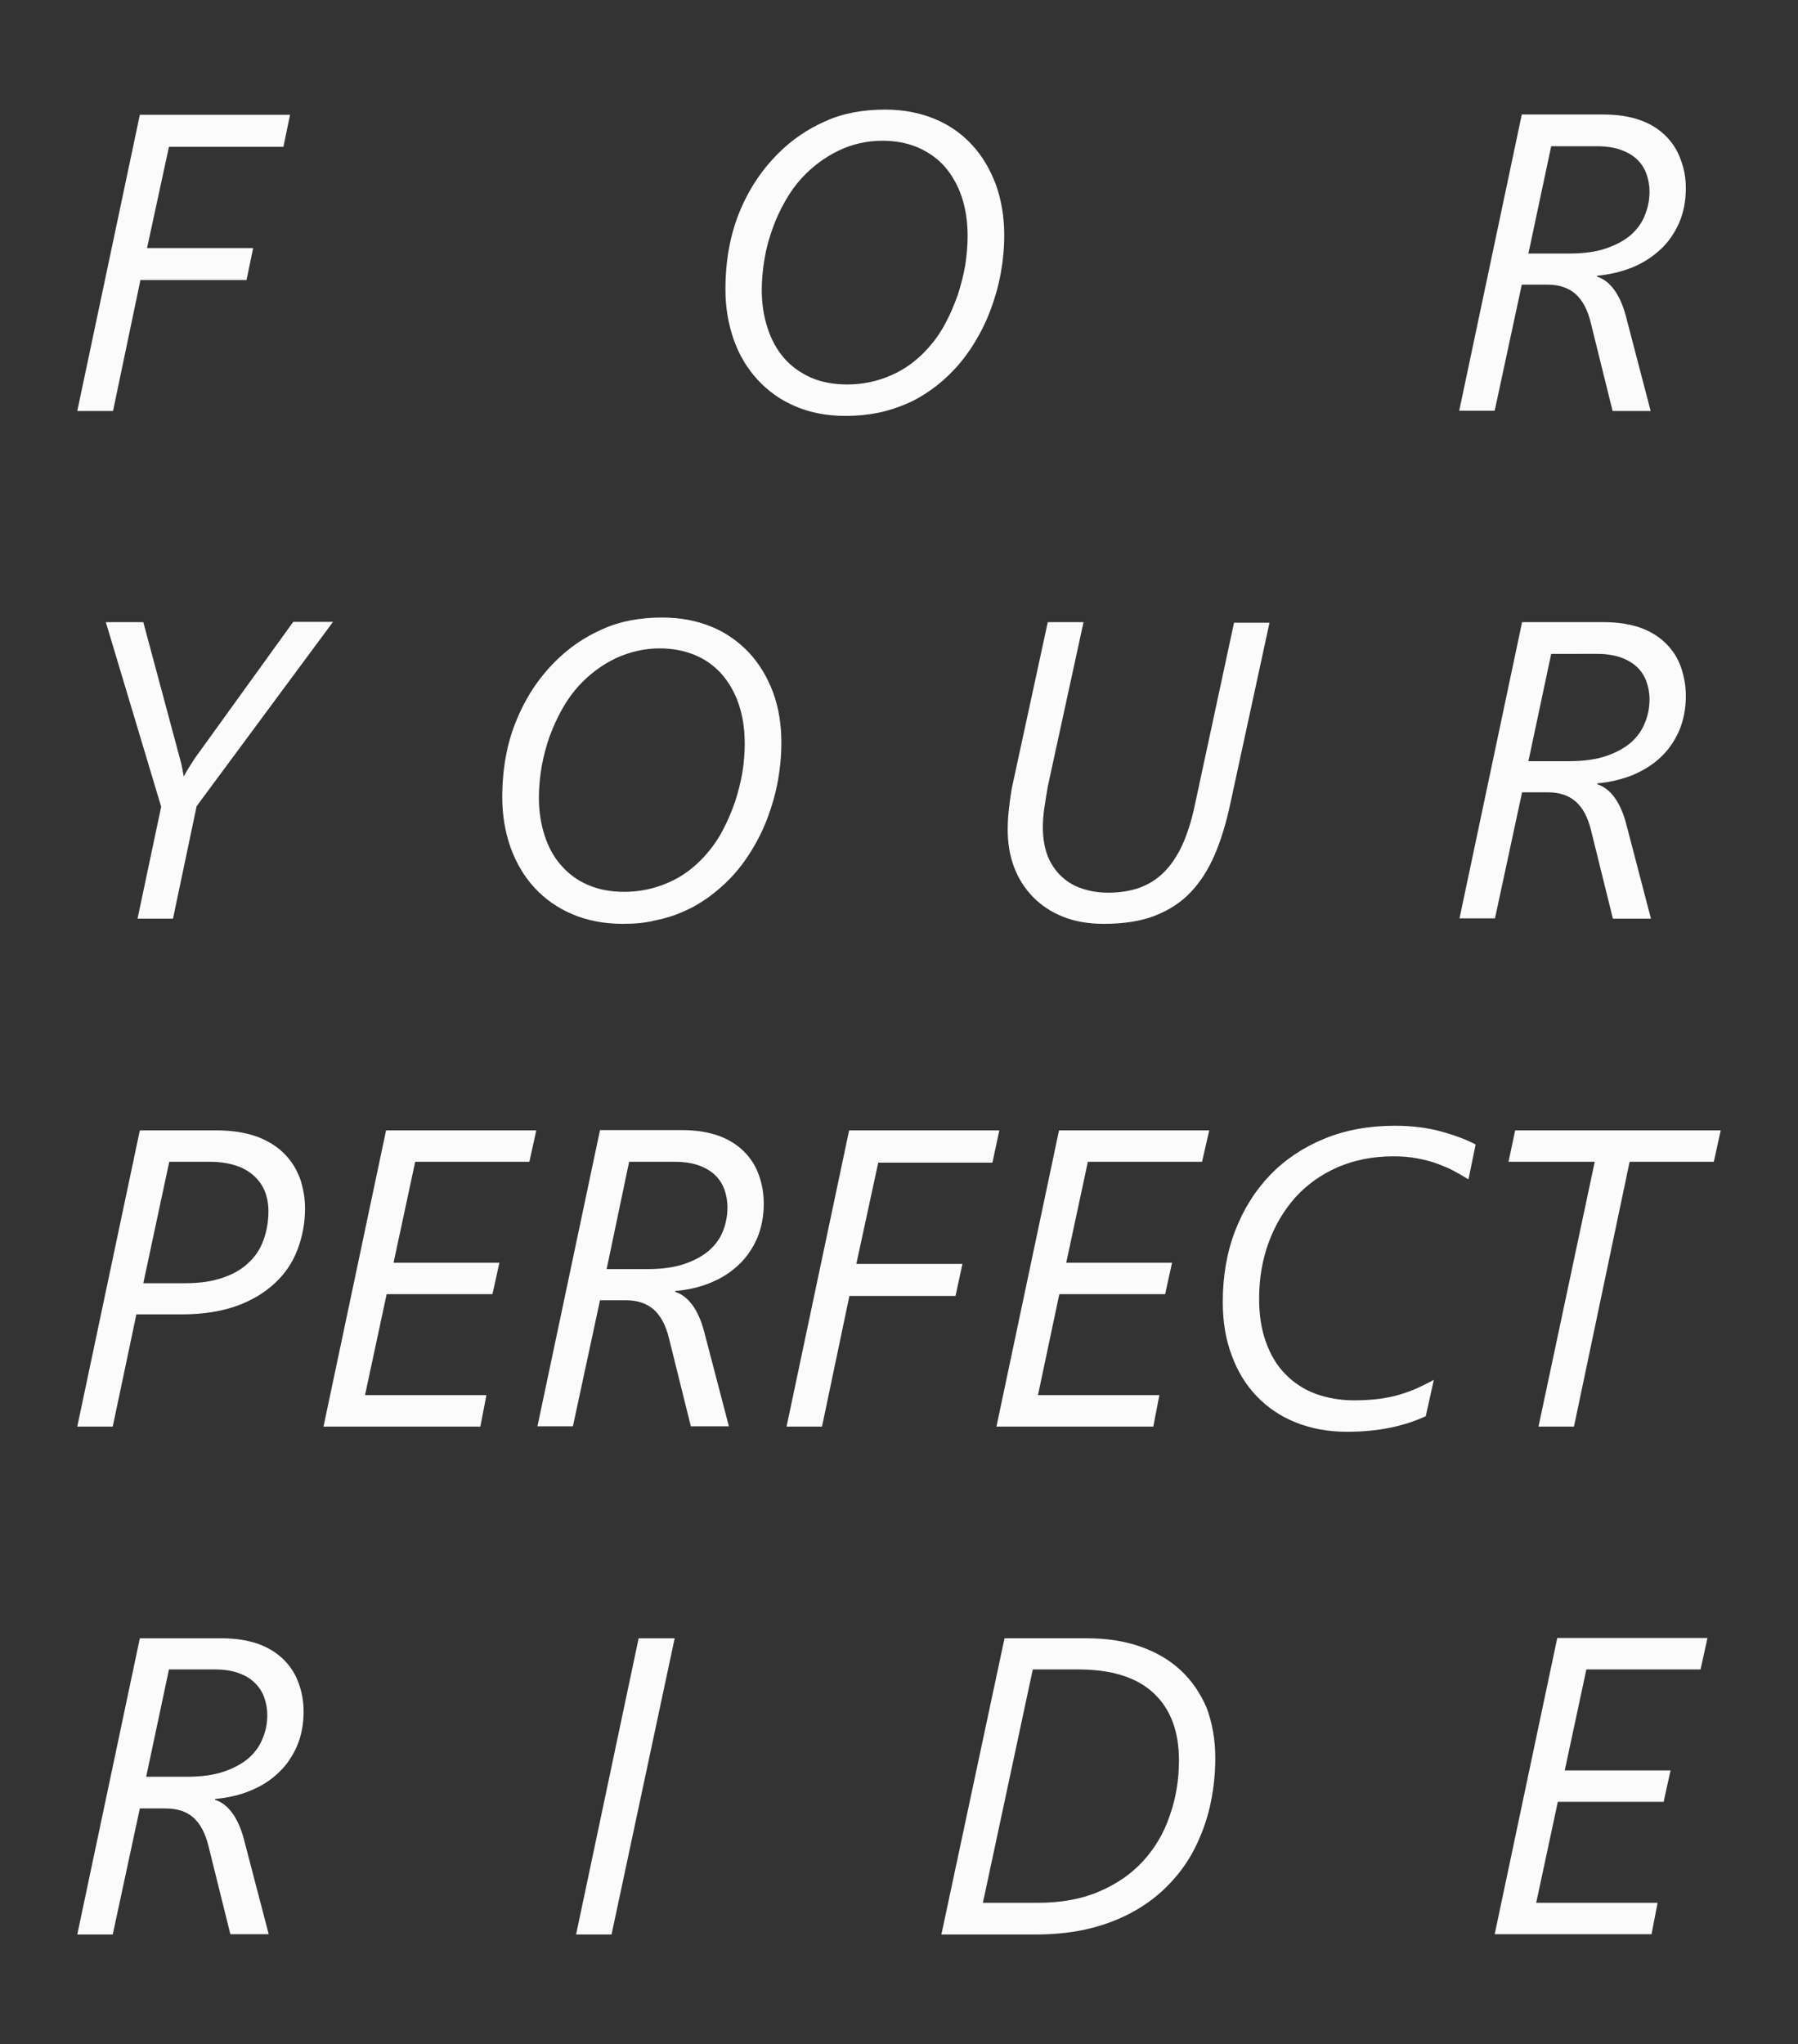
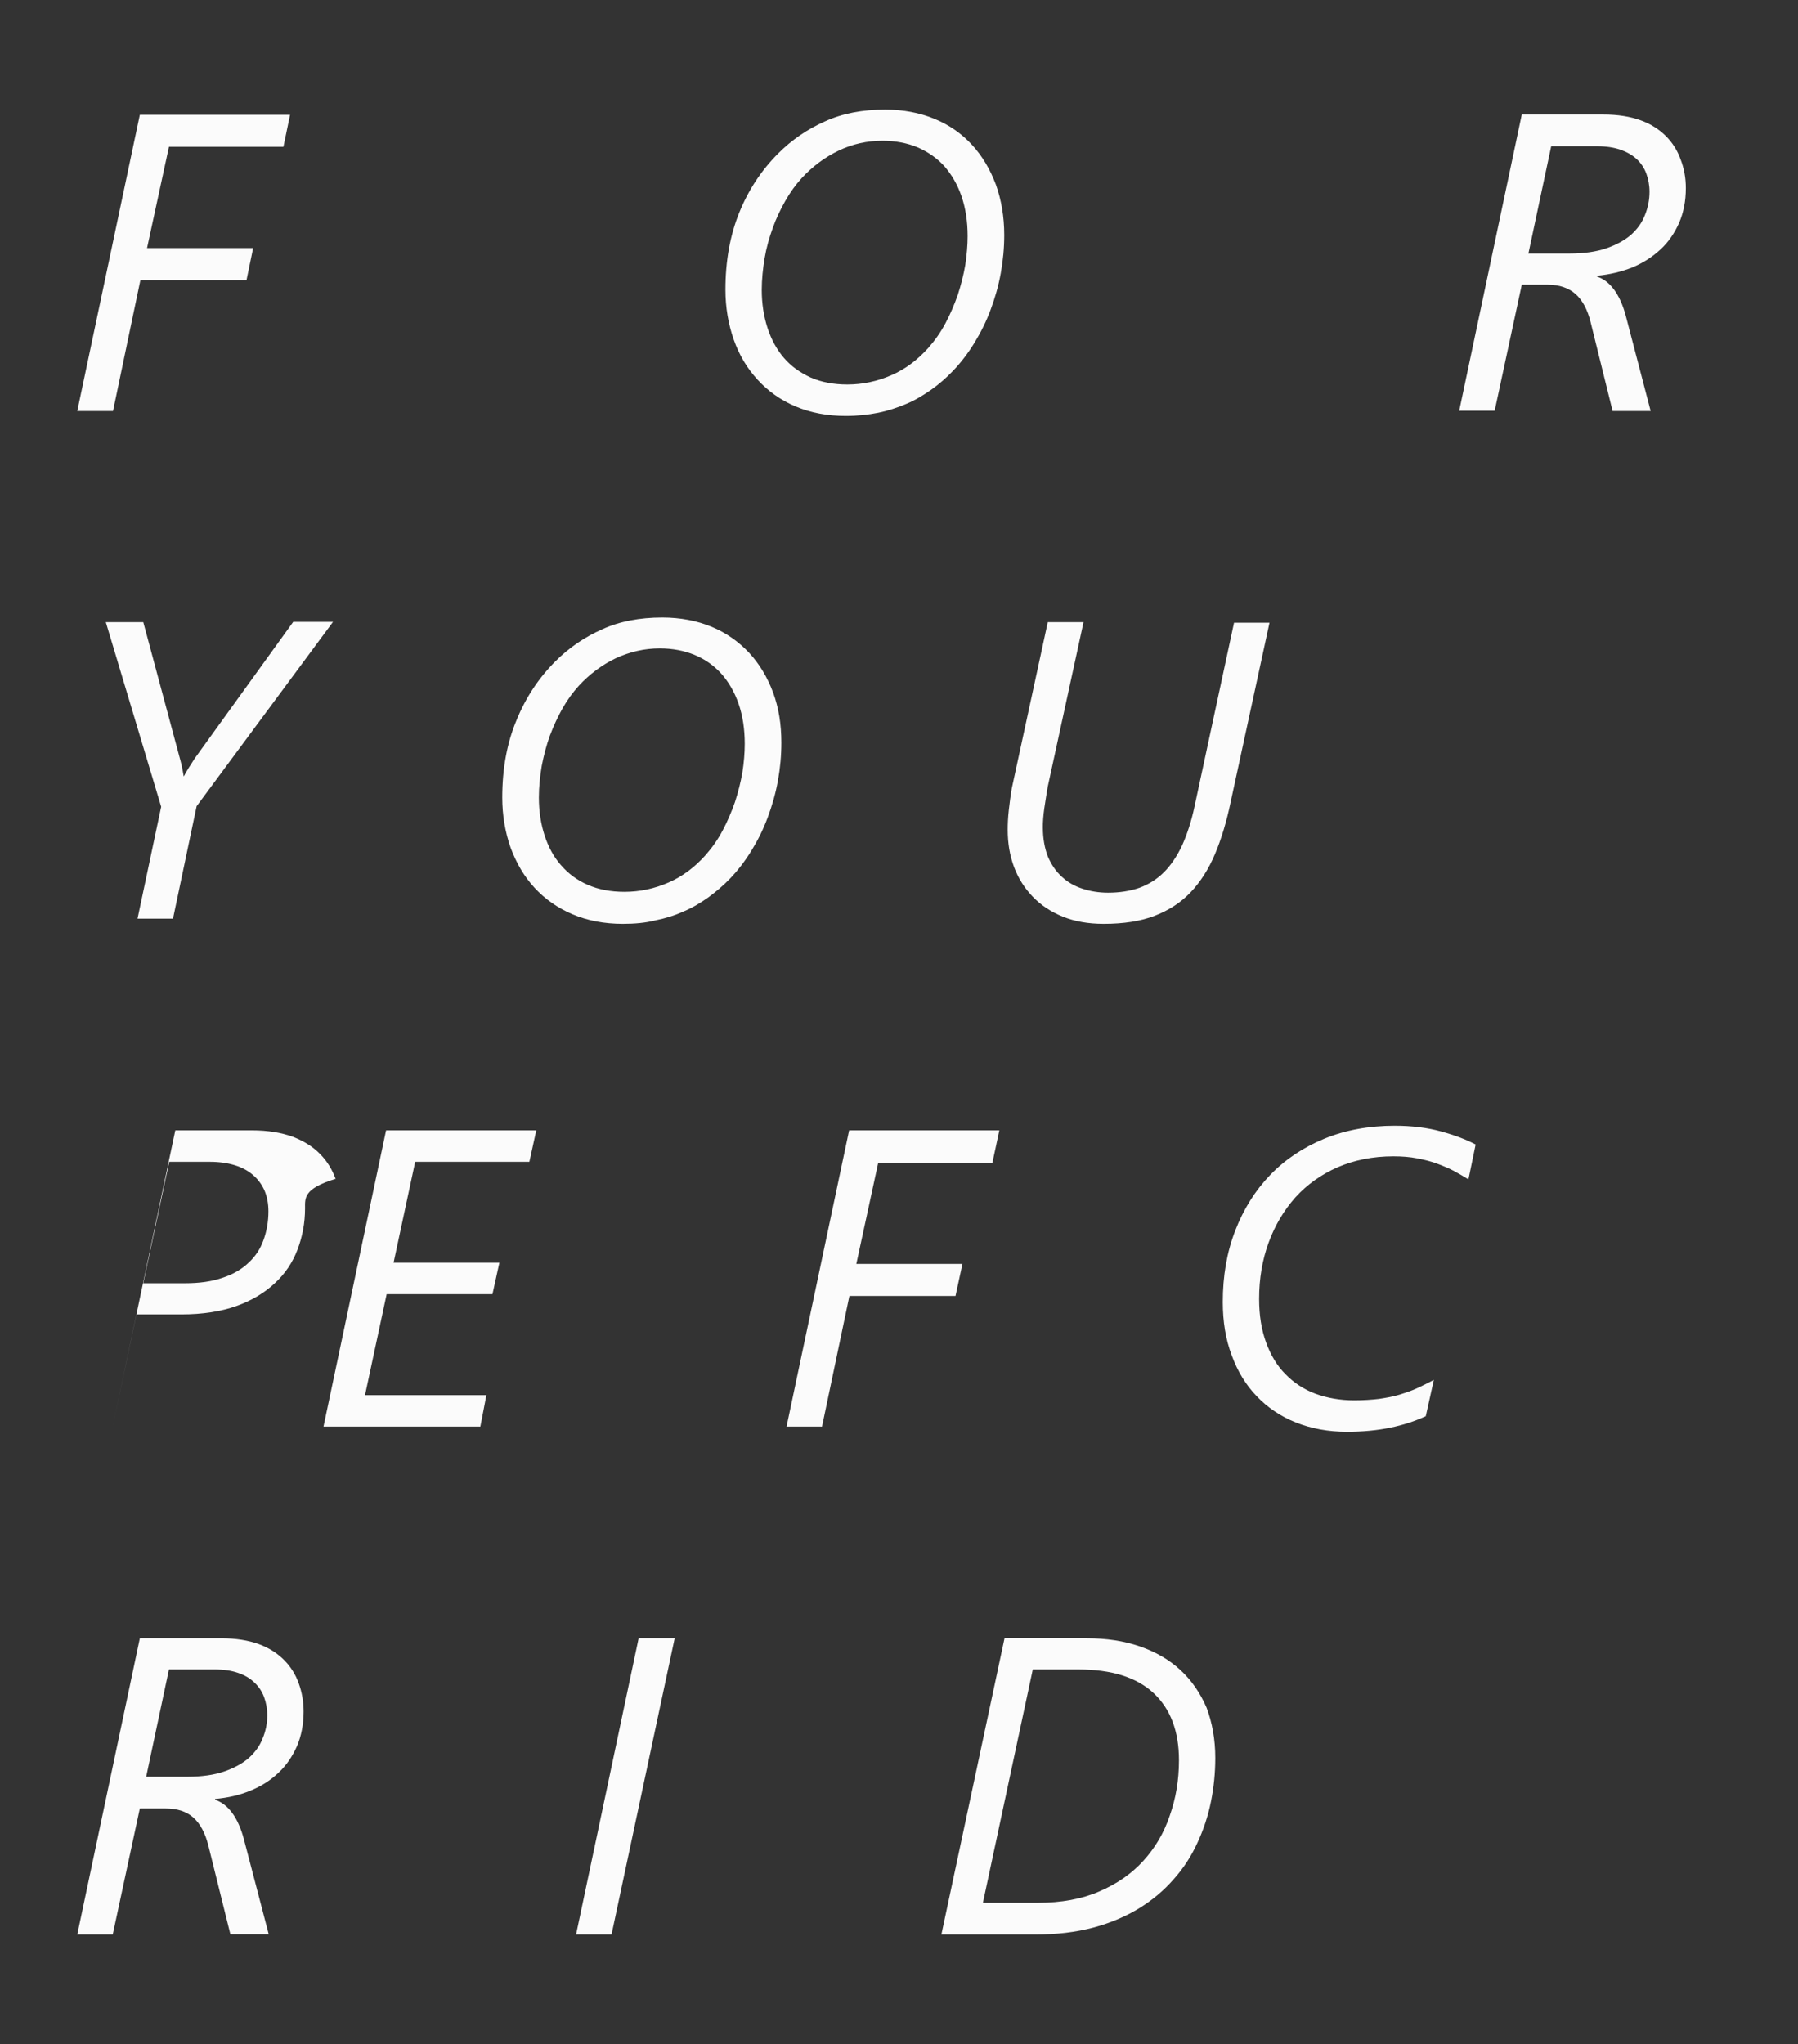
<svg xmlns="http://www.w3.org/2000/svg" version="1.1" id="Ebene_1" x="0px" y="0px" viewBox="0 0 62.36 70.87" style="enable-background:new 0 0 62.36 70.87;" xml:space="preserve">
  <rect x="0" y="0" width="62.36" height="70.87" fill="#333333" stroke="none" />
  <style type="text/css">
	.st0{fill:#FBFBFB;}
</style>
  <g>
    <path class="st0" d="M9.83,5.09H5.86L5.1,8.6h3.68L8.55,9.71H4.87l-0.95,4.54H2.68L4.85,3.98h5.21L9.83,5.09z" />
    <path class="st0" d="M34.83,8.15c0,0.44-0.04,0.88-0.12,1.32c-0.08,0.44-0.2,0.86-0.35,1.26c-0.15,0.41-0.34,0.79-0.56,1.15   c-0.22,0.36-0.47,0.69-0.75,0.98c-0.23,0.24-0.48,0.46-0.75,0.65c-0.27,0.19-0.55,0.36-0.86,0.49c-0.31,0.13-0.63,0.24-0.98,0.31   c-0.35,0.07-0.72,0.11-1.13,0.11c-0.64,0-1.22-0.11-1.74-0.33s-0.95-0.53-1.31-0.92c-0.36-0.39-0.64-0.85-0.83-1.39   c-0.19-0.54-0.29-1.12-0.29-1.74c0-0.99,0.16-1.88,0.48-2.67c0.32-0.79,0.77-1.47,1.35-2.05c0.47-0.47,1.01-0.84,1.62-1.11   c0.61-0.28,1.31-0.41,2.09-0.41c0.63,0,1.2,0.11,1.71,0.32c0.51,0.21,0.94,0.51,1.3,0.9c0.36,0.39,0.63,0.85,0.83,1.38   C34.73,6.93,34.83,7.52,34.83,8.15z M33.56,8.19c0-0.51-0.07-0.97-0.21-1.38c-0.14-0.41-0.34-0.75-0.59-1.04   c-0.26-0.29-0.57-0.5-0.93-0.66c-0.36-0.15-0.77-0.23-1.22-0.23c-0.53,0-1.04,0.11-1.52,0.34c-0.48,0.23-0.91,0.55-1.28,0.95   c-0.21,0.23-0.4,0.49-0.57,0.79c-0.17,0.3-0.32,0.61-0.44,0.95c-0.12,0.33-0.22,0.68-0.28,1.04c-0.06,0.36-0.1,0.73-0.1,1.1   c0,0.48,0.07,0.92,0.2,1.32c0.13,0.4,0.32,0.75,0.57,1.04c0.25,0.29,0.56,0.51,0.93,0.68c0.37,0.16,0.79,0.24,1.27,0.24   c0.53,0,1.04-0.11,1.52-0.32c0.49-0.21,0.91-0.53,1.28-0.94c0.23-0.26,0.43-0.54,0.6-0.86c0.17-0.32,0.31-0.65,0.43-0.99   c0.11-0.34,0.2-0.69,0.26-1.04C33.53,8.84,33.56,8.51,33.56,8.19z" />
    <path class="st0" d="M58.47,6.52c0,0.45-0.08,0.85-0.23,1.2c-0.16,0.36-0.37,0.67-0.64,0.92C57.32,8.9,57,9.11,56.62,9.27   c-0.38,0.15-0.79,0.25-1.23,0.29v0.03c0.22,0.07,0.42,0.22,0.59,0.45c0.17,0.23,0.31,0.54,0.41,0.92l0.86,3.29h-1.32l-0.76-3.07   c-0.11-0.45-0.29-0.78-0.53-0.99c-0.24-0.21-0.56-0.32-0.96-0.32h-0.9l-0.94,4.37h-1.23l2.17-10.27h2.83c0.5,0,0.93,0.07,1.29,0.2   c0.36,0.13,0.65,0.32,0.88,0.55c0.23,0.23,0.4,0.5,0.51,0.81C58.41,5.84,58.47,6.17,58.47,6.52z M57.21,6.65   c0-0.23-0.04-0.44-0.11-0.63c-0.07-0.19-0.18-0.36-0.33-0.5c-0.15-0.14-0.34-0.25-0.57-0.33c-0.23-0.08-0.5-0.12-0.82-0.12H53.8   l-0.79,3.72h1.42c0.5,0,0.93-0.06,1.28-0.18c0.35-0.12,0.64-0.28,0.86-0.47c0.22-0.2,0.38-0.42,0.48-0.68   C57.16,7.19,57.21,6.92,57.21,6.65z" />
    <path class="st0" d="M6.82,27.95L6,31.85H4.77l0.82-3.88l-1.92-6.4h1.3l1.27,4.73c0.03,0.11,0.06,0.22,0.08,0.33   c0.02,0.11,0.04,0.21,0.05,0.28h0.01c0.04-0.08,0.09-0.17,0.16-0.28c0.07-0.11,0.14-0.22,0.21-0.33l3.42-4.74h1.38L6.82,27.95z" />
    <path class="st0" d="M27.1,25.75c0,0.44-0.04,0.88-0.12,1.32c-0.08,0.44-0.2,0.86-0.35,1.26c-0.15,0.41-0.34,0.79-0.56,1.15   c-0.22,0.36-0.47,0.69-0.75,0.98c-0.23,0.24-0.48,0.45-0.75,0.65c-0.27,0.19-0.55,0.36-0.86,0.49c-0.31,0.14-0.63,0.24-0.98,0.31   C22.38,32,22,32.03,21.6,32.03c-0.64,0-1.22-0.11-1.74-0.33c-0.52-0.22-0.96-0.53-1.32-0.92c-0.36-0.39-0.63-0.85-0.83-1.39   c-0.19-0.54-0.29-1.12-0.29-1.74c0-0.99,0.16-1.88,0.49-2.67c0.32-0.79,0.77-1.47,1.35-2.05c0.47-0.47,1.01-0.84,1.62-1.11   c0.61-0.28,1.31-0.41,2.09-0.41c0.63,0,1.2,0.11,1.71,0.32c0.51,0.21,0.94,0.52,1.3,0.9c0.36,0.39,0.63,0.84,0.83,1.37   C27.01,24.54,27.1,25.12,27.1,25.75z M25.83,25.79c0-0.51-0.07-0.97-0.21-1.38c-0.14-0.41-0.34-0.75-0.59-1.04   c-0.26-0.29-0.57-0.51-0.93-0.66c-0.36-0.15-0.77-0.23-1.22-0.23c-0.53,0-1.04,0.12-1.52,0.34c-0.48,0.23-0.91,0.55-1.28,0.95   c-0.21,0.23-0.4,0.49-0.57,0.79c-0.17,0.3-0.31,0.61-0.44,0.95c-0.12,0.33-0.21,0.68-0.28,1.04c-0.06,0.36-0.1,0.73-0.1,1.1   c0,0.48,0.07,0.92,0.2,1.32c0.13,0.4,0.32,0.75,0.57,1.03c0.25,0.29,0.56,0.52,0.93,0.68c0.37,0.16,0.79,0.24,1.27,0.24   c0.53,0,1.04-0.11,1.52-0.32c0.49-0.21,0.91-0.53,1.28-0.94c0.23-0.26,0.43-0.54,0.6-0.86c0.17-0.32,0.31-0.65,0.43-0.99   c0.11-0.34,0.2-0.69,0.26-1.04C25.8,26.45,25.83,26.11,25.83,25.79z" />
    <path class="st0" d="M42.68,27.82c-0.14,0.67-0.32,1.27-0.54,1.79c-0.22,0.52-0.5,0.96-0.84,1.32c-0.34,0.36-0.76,0.63-1.25,0.82   c-0.49,0.19-1.08,0.28-1.77,0.28c-0.53,0-1-0.08-1.42-0.25c-0.42-0.17-0.76-0.4-1.04-0.69c-0.28-0.29-0.5-0.63-0.65-1.03   c-0.15-0.4-0.22-0.83-0.22-1.29c0-0.21,0.01-0.44,0.04-0.7c0.03-0.26,0.06-0.5,0.1-0.73l1.25-5.77h1.24l-1.24,5.7   c-0.02,0.11-0.04,0.23-0.06,0.36c-0.02,0.13-0.04,0.26-0.06,0.39c-0.02,0.13-0.03,0.25-0.04,0.37c-0.01,0.11-0.01,0.22-0.01,0.3   c0,0.38,0.06,0.71,0.17,1c0.12,0.28,0.28,0.52,0.48,0.7c0.2,0.19,0.44,0.33,0.72,0.42c0.27,0.09,0.57,0.14,0.89,0.14   c0.41,0,0.77-0.06,1.09-0.17c0.32-0.12,0.6-0.29,0.85-0.54c0.24-0.24,0.45-0.55,0.63-0.93c0.17-0.38,0.32-0.83,0.43-1.35l1.37-6.37   h1.23L42.68,27.82z" />
-     <path class="st0" d="M58.47,24.13c0,0.44-0.08,0.84-0.23,1.2c-0.16,0.36-0.37,0.67-0.64,0.92c-0.27,0.26-0.6,0.46-0.97,0.62   c-0.38,0.15-0.79,0.25-1.23,0.29v0.03c0.22,0.07,0.42,0.22,0.59,0.45c0.17,0.23,0.31,0.54,0.41,0.92l0.86,3.29h-1.32l-0.76-3.07   c-0.11-0.45-0.29-0.78-0.53-0.99c-0.24-0.21-0.56-0.32-0.96-0.32h-0.9l-0.94,4.37h-1.23l2.17-10.27h2.83c0.5,0,0.93,0.07,1.29,0.2   c0.36,0.13,0.65,0.32,0.88,0.55c0.23,0.23,0.4,0.5,0.51,0.81C58.41,23.45,58.47,23.78,58.47,24.13z M57.21,24.25   c0-0.23-0.04-0.44-0.11-0.63c-0.07-0.19-0.18-0.36-0.33-0.5c-0.15-0.14-0.34-0.25-0.57-0.33c-0.23-0.08-0.5-0.12-0.82-0.12H53.8   l-0.79,3.72h1.42c0.5,0,0.93-0.06,1.28-0.18c0.35-0.12,0.64-0.28,0.86-0.47c0.22-0.2,0.38-0.42,0.48-0.68   C57.16,24.8,57.21,24.53,57.21,24.25z" />
-     <path class="st0" d="M10.58,41.89c0,0.51-0.09,0.98-0.26,1.43c-0.17,0.45-0.43,0.84-0.79,1.17c-0.35,0.33-0.8,0.6-1.33,0.79   c-0.54,0.19-1.17,0.29-1.91,0.29H4.73l-0.82,3.89H2.68l2.17-10.27h2.66c0.55,0,1.02,0.08,1.41,0.22c0.39,0.15,0.71,0.35,0.95,0.6   c0.25,0.25,0.42,0.54,0.54,0.86C10.52,41.21,10.58,41.54,10.58,41.89z M9.31,42c0-0.26-0.04-0.49-0.13-0.71   c-0.09-0.21-0.22-0.39-0.39-0.54c-0.17-0.15-0.38-0.27-0.64-0.35c-0.26-0.08-0.55-0.12-0.88-0.12h-1.4l-0.9,4.21h1.44   c0.51,0,0.94-0.06,1.31-0.19c0.37-0.12,0.67-0.3,0.9-0.52c0.24-0.22,0.41-0.48,0.52-0.79C9.25,42.69,9.31,42.35,9.31,42z" />
+     <path class="st0" d="M10.58,41.89c0,0.51-0.09,0.98-0.26,1.43c-0.17,0.45-0.43,0.84-0.79,1.17c-0.35,0.33-0.8,0.6-1.33,0.79   c-0.54,0.19-1.17,0.29-1.91,0.29H4.73l-0.82,3.89l2.17-10.27h2.66c0.55,0,1.02,0.08,1.41,0.22c0.39,0.15,0.71,0.35,0.95,0.6   c0.25,0.25,0.42,0.54,0.54,0.86C10.52,41.21,10.58,41.54,10.58,41.89z M9.31,42c0-0.26-0.04-0.49-0.13-0.71   c-0.09-0.21-0.22-0.39-0.39-0.54c-0.17-0.15-0.38-0.27-0.64-0.35c-0.26-0.08-0.55-0.12-0.88-0.12h-1.4l-0.9,4.21h1.44   c0.51,0,0.94-0.06,1.31-0.19c0.37-0.12,0.67-0.3,0.9-0.52c0.24-0.22,0.41-0.48,0.52-0.79C9.25,42.69,9.31,42.35,9.31,42z" />
    <path class="st0" d="M18.36,40.28H14.4l-0.75,3.5h3.67l-0.24,1.09h-3.67l-0.75,3.5h4.21l-0.21,1.09h-5.44l2.17-10.27h5.21   L18.36,40.28z" />
-     <path class="st0" d="M26.49,41.73c0,0.44-0.08,0.84-0.23,1.2c-0.16,0.36-0.37,0.67-0.64,0.92c-0.27,0.26-0.6,0.47-0.97,0.62   c-0.38,0.16-0.79,0.25-1.23,0.29v0.03c0.22,0.07,0.42,0.22,0.59,0.45c0.17,0.23,0.31,0.54,0.41,0.92l0.86,3.29h-1.32l-0.76-3.06   c-0.11-0.45-0.29-0.78-0.53-0.99c-0.24-0.21-0.56-0.32-0.96-0.32h-0.9l-0.94,4.37h-1.23l2.17-10.27h2.83c0.5,0,0.93,0.07,1.29,0.2   c0.36,0.13,0.65,0.32,0.88,0.55c0.23,0.23,0.4,0.5,0.51,0.81C26.43,41.05,26.49,41.38,26.49,41.73z M25.23,41.86   c0-0.23-0.04-0.44-0.11-0.63c-0.07-0.19-0.18-0.36-0.33-0.5c-0.15-0.14-0.34-0.25-0.57-0.33c-0.23-0.08-0.5-0.12-0.82-0.12h-1.58   L21.04,44h1.42c0.5,0,0.93-0.06,1.28-0.18c0.35-0.12,0.64-0.28,0.86-0.47c0.22-0.2,0.38-0.42,0.48-0.68   C25.18,42.41,25.23,42.14,25.23,41.86z" />
    <path class="st0" d="M34.42,40.31h-3.96l-0.76,3.51h3.68l-0.24,1.11h-3.68l-0.95,4.53h-1.23l2.17-10.27h5.21L34.42,40.31z" />
-     <path class="st0" d="M41.69,40.28h-3.96l-0.75,3.5h3.67l-0.24,1.09h-3.67L36,48.37h4.21l-0.21,1.09h-5.44l2.17-10.27h5.21   L41.69,40.28z" />
    <path class="st0" d="M50.93,40.89c-0.14-0.09-0.3-0.18-0.48-0.28c-0.18-0.1-0.38-0.18-0.59-0.26c-0.21-0.08-0.45-0.14-0.71-0.19   c-0.26-0.05-0.53-0.07-0.82-0.07c-0.72,0-1.36,0.13-1.94,0.38c-0.57,0.25-1.06,0.6-1.46,1.04c-0.4,0.45-0.71,0.97-0.93,1.57   c-0.22,0.6-0.33,1.25-0.33,1.95c0,0.57,0.08,1.07,0.24,1.51c0.16,0.44,0.38,0.81,0.67,1.1c0.29,0.3,0.64,0.53,1.04,0.68   c0.41,0.15,0.86,0.23,1.35,0.23c0.31,0,0.6-0.02,0.86-0.05c0.26-0.04,0.5-0.08,0.72-0.15c0.22-0.07,0.43-0.14,0.62-0.23   c0.19-0.09,0.38-0.18,0.56-0.28l-0.28,1.26c-0.39,0.18-0.8,0.31-1.24,0.4c-0.44,0.09-0.94,0.14-1.49,0.14   c-0.65,0-1.24-0.11-1.77-0.32c-0.53-0.21-0.99-0.52-1.36-0.91c-0.38-0.39-0.67-0.87-0.87-1.42c-0.21-0.55-0.31-1.17-0.31-1.85   c0-0.9,0.14-1.72,0.43-2.47c0.29-0.75,0.69-1.39,1.21-1.93c0.52-0.54,1.15-0.96,1.88-1.26c0.73-0.3,1.55-0.45,2.44-0.45   c0.61,0,1.15,0.07,1.62,0.2c0.47,0.13,0.87,0.28,1.19,0.45L50.93,40.89z" />
-     <path class="st0" d="M59.44,40.28h-2.92l-1.93,9.18h-1.23l1.95-9.18h-2.99l0.23-1.09h7.13L59.44,40.28z" />
    <path class="st0" d="M10.53,59.34c0,0.44-0.08,0.85-0.23,1.2c-0.16,0.36-0.37,0.67-0.64,0.92c-0.27,0.26-0.6,0.47-0.97,0.62   c-0.38,0.16-0.79,0.25-1.23,0.29v0.03c0.22,0.07,0.42,0.22,0.59,0.45c0.17,0.23,0.31,0.54,0.41,0.92l0.86,3.29H7.99L7.23,64   c-0.11-0.45-0.29-0.78-0.53-0.99C6.46,62.8,6.14,62.7,5.75,62.7h-0.9l-0.94,4.37H2.68l2.17-10.27h2.83c0.5,0,0.93,0.07,1.29,0.2   c0.36,0.13,0.65,0.32,0.88,0.55c0.23,0.23,0.4,0.5,0.51,0.81C10.47,58.66,10.53,58.99,10.53,59.34z M9.27,59.47   c0-0.23-0.04-0.44-0.11-0.63c-0.07-0.19-0.18-0.36-0.33-0.5C8.68,58.19,8.49,58.08,8.26,58c-0.23-0.08-0.5-0.12-0.82-0.12H5.86   l-0.79,3.72h1.42c0.5,0,0.93-0.06,1.28-0.18c0.35-0.12,0.64-0.28,0.86-0.47c0.22-0.2,0.38-0.42,0.48-0.68   C9.22,60.01,9.27,59.74,9.27,59.47z" />
    <path class="st0" d="M21.21,67.07h-1.23l2.17-10.27h1.25L21.21,67.07z" />
    <path class="st0" d="M42.15,60.95c0,0.51-0.05,1.01-0.15,1.51c-0.1,0.5-0.26,0.98-0.47,1.43c-0.21,0.46-0.48,0.88-0.82,1.26   c-0.34,0.39-0.73,0.72-1.2,1.01c-0.46,0.28-0.99,0.51-1.59,0.67c-0.6,0.16-1.27,0.24-2.02,0.24h-3.25l2.19-10.27h2.86   c0.67,0,1.28,0.09,1.83,0.28c0.55,0.19,1.02,0.46,1.41,0.82c0.39,0.36,0.69,0.8,0.91,1.31C42.04,59.72,42.15,60.3,42.15,60.95z    M40.89,61.03c0-1-0.29-1.78-0.88-2.33c-0.59-0.55-1.46-0.82-2.62-0.82h-1.57l-1.73,8.09H36c0.81,0,1.52-0.13,2.12-0.39   c0.61-0.26,1.12-0.61,1.53-1.06c0.41-0.45,0.72-0.97,0.92-1.57C40.78,62.36,40.89,61.72,40.89,61.03z" />
-     <path class="st0" d="M58.98,57.88h-3.96l-0.75,3.5h3.67l-0.24,1.09h-3.67l-0.75,3.5h4.21l-0.21,1.09h-5.44l2.17-10.27h5.21   L58.98,57.88z" />
  </g>
  <g>
</g>
  <g>
</g>
  <g>
</g>
  <g>
</g>
  <g>
</g>
  <g>
</g>
</svg>